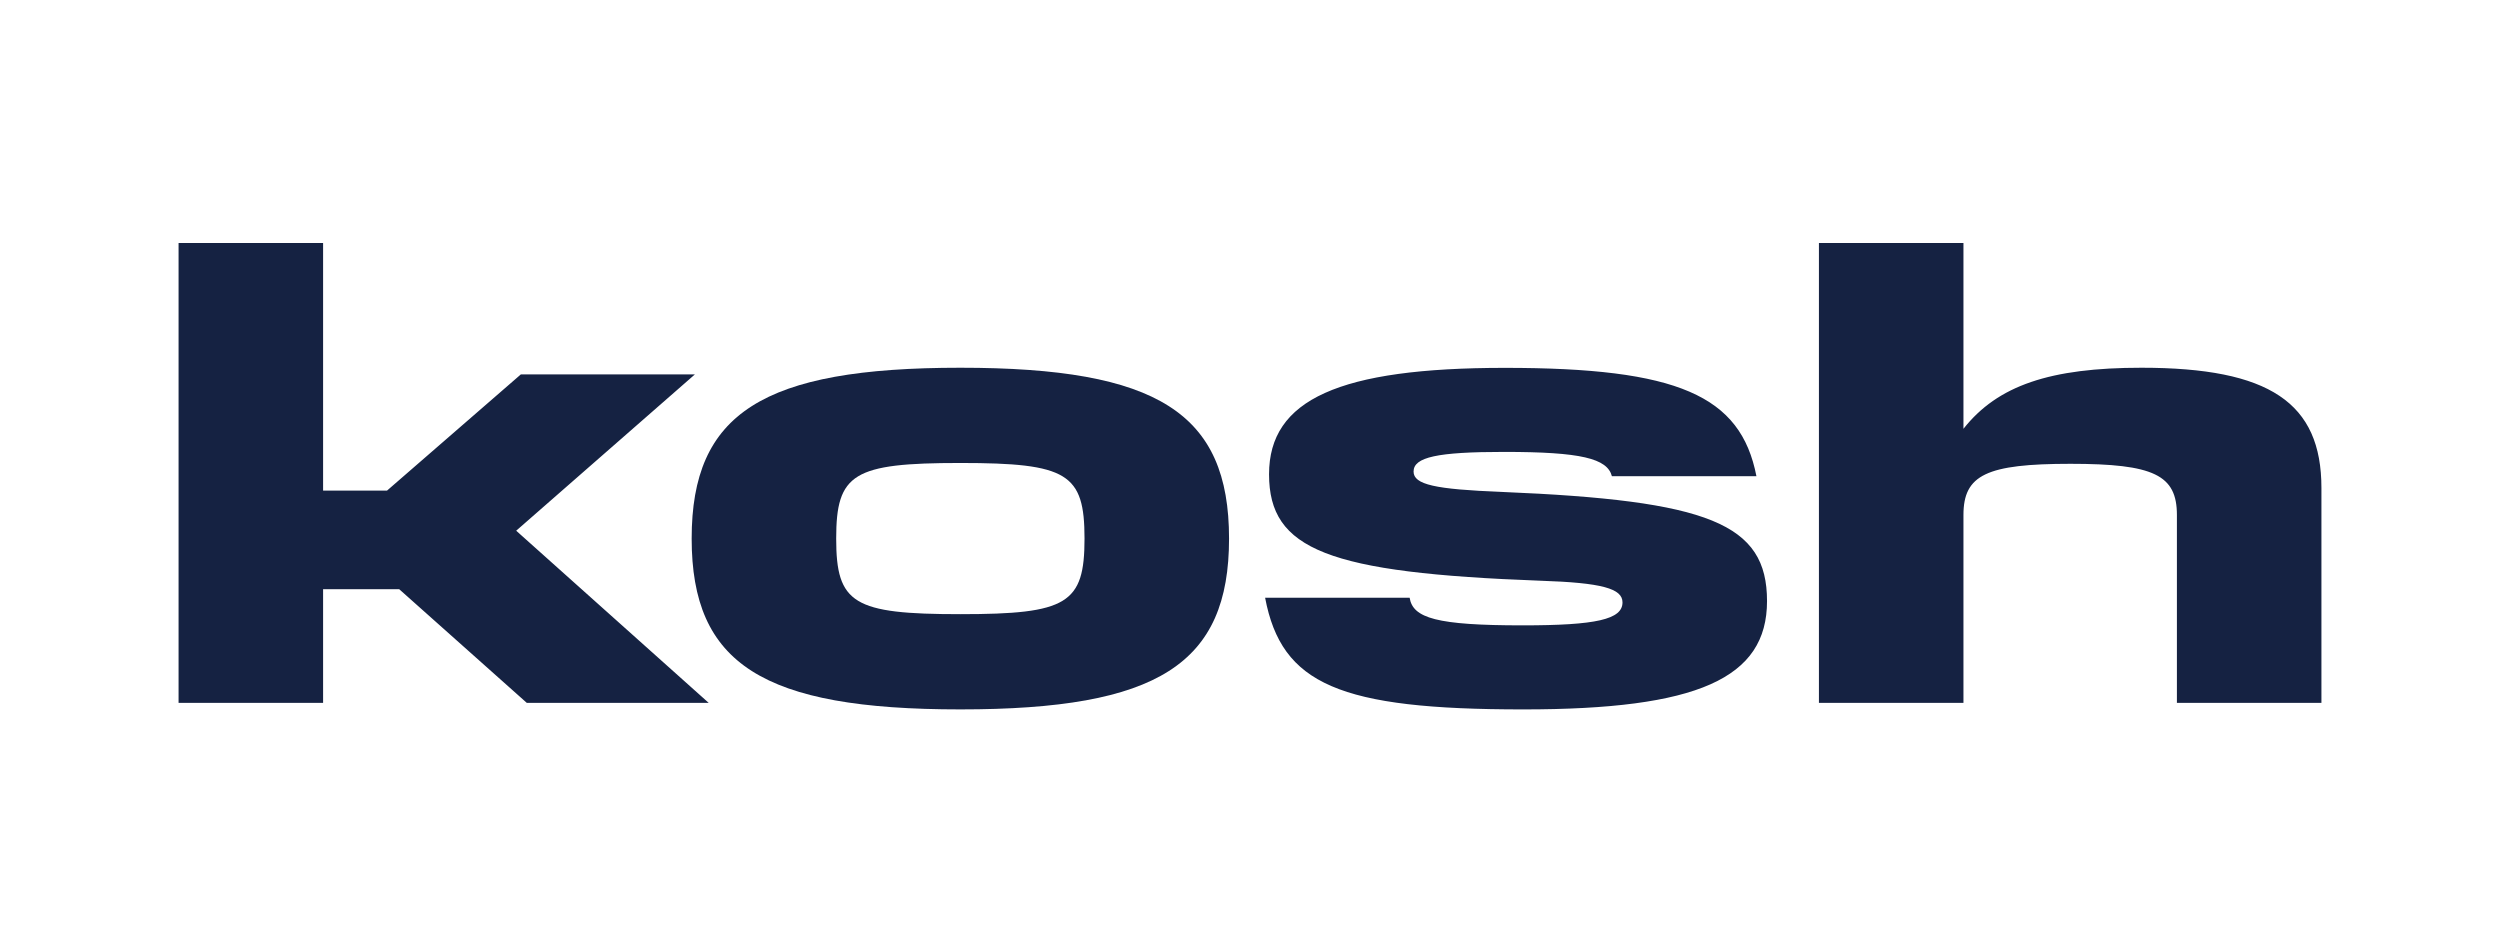
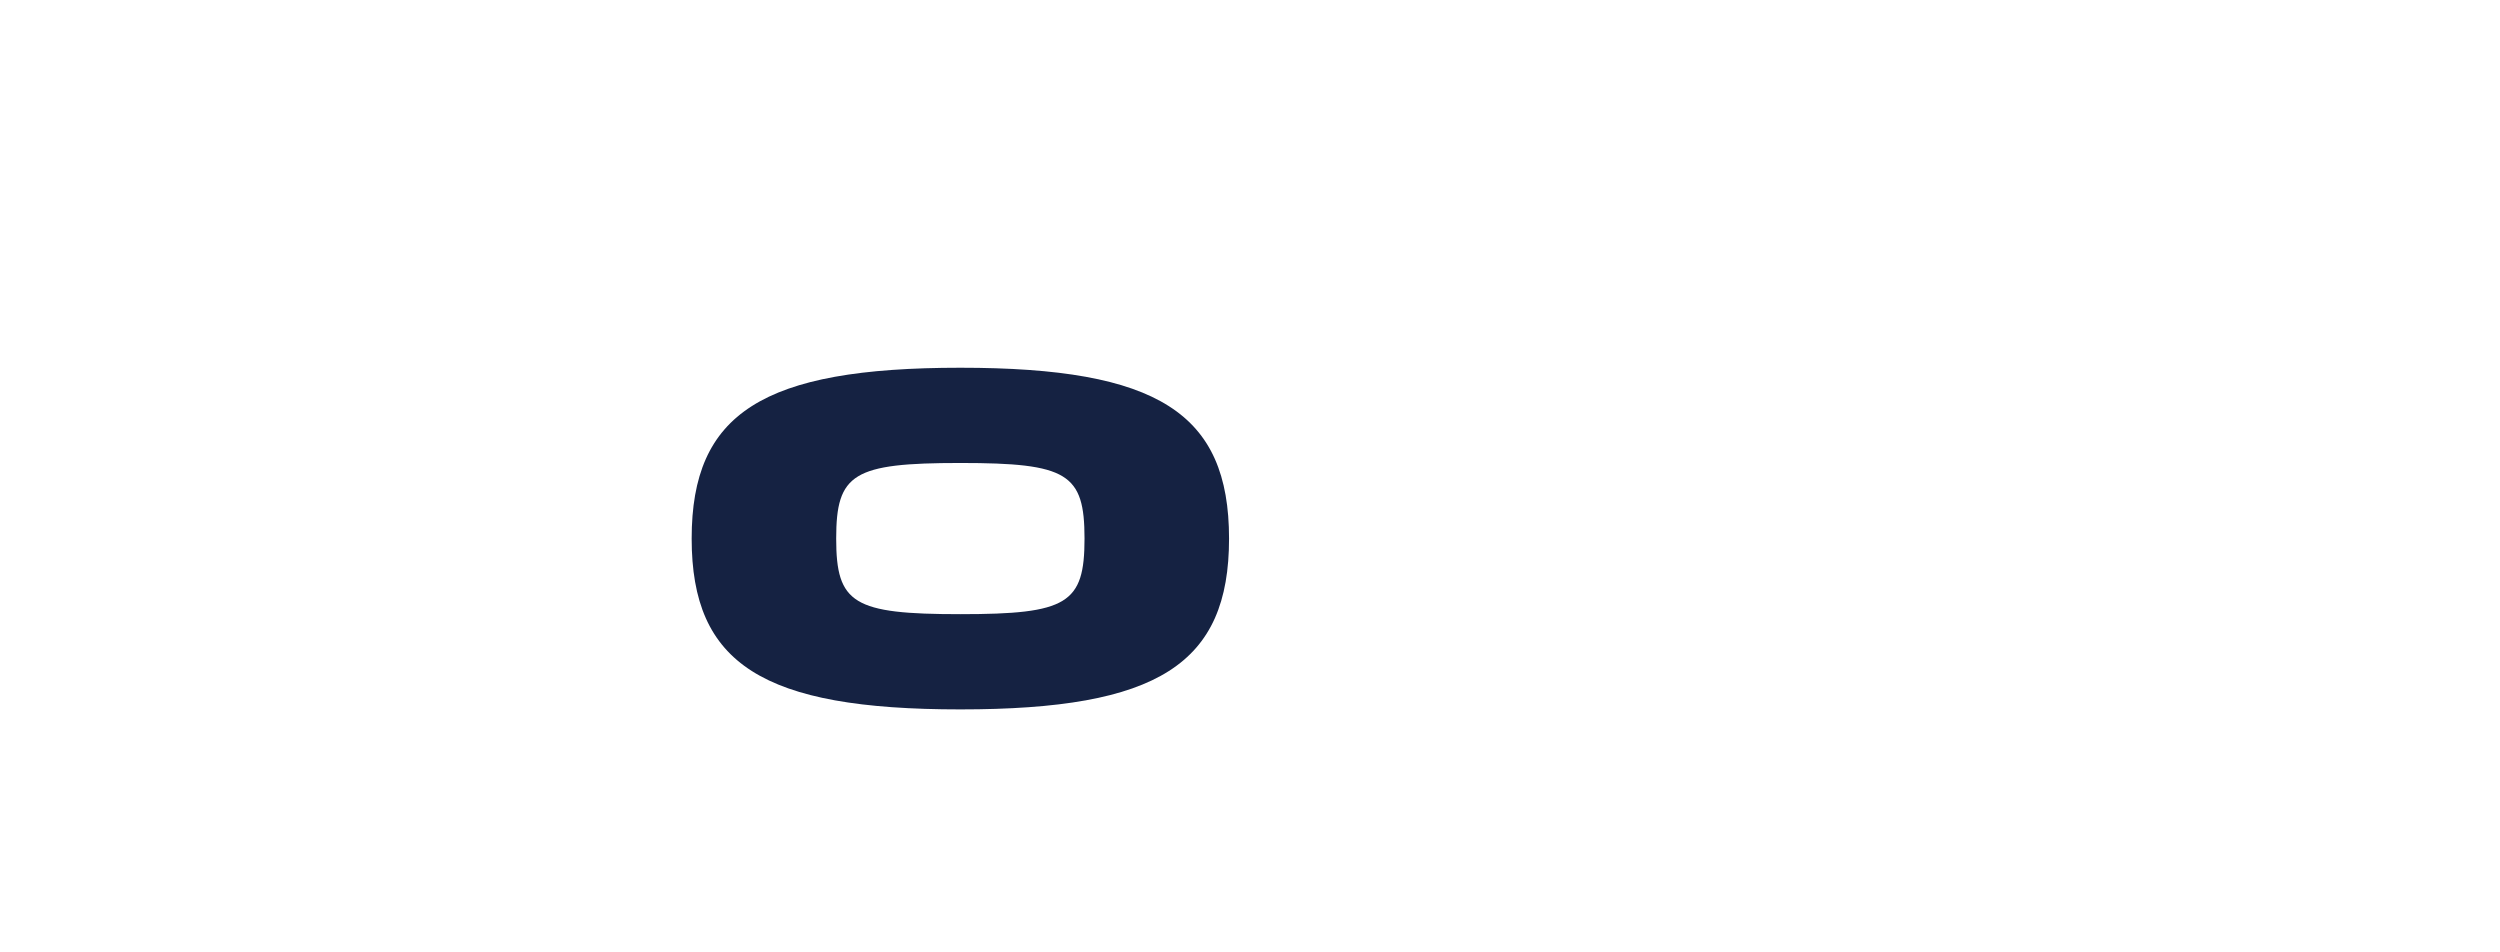
<svg xmlns="http://www.w3.org/2000/svg" xml:space="preserve" width="210" height="80" style="enable-background:new 0 0 210 80">
  <style>.st0{fill:#152242}</style>
  <g id="Layer_1">
    <path d="M80.67 30.89c-16.61 0-22.57 3.81-22.57 14.35s5.96 14.35 22.57 14.35 22.57-3.81 22.57-14.35-5.97-14.35-22.57-14.35m0 20.7c-8.99 0-10.43-.88-10.43-6.35s1.43-6.35 10.43-6.35 10.43.88 10.43 6.35-1.44 6.35-10.43 6.35" class="st0" />
-     <path d="M58.37 31.45H43.75l-11.24 9.76h-5.37v-20.8H15v38.63h12.14v-9.55h6.39l10.72 9.55h15.28L43.36 44.58zM179.88 30.89c-7.67 0-12.08 1.49-14.95 5.13V20.41h-12.14v38.63h12.14V43.26c0-3.37 1.93-4.3 8.99-4.3 7.01 0 8.94.94 8.94 4.3v15.78H195V40.99c0-7.17-4.36-10.1-15.12-10.1M126.13 41.32c-5.57-.22-7.39-.61-7.39-1.71 0-1.21 1.99-1.65 7.61-1.65 6.46 0 8.66.55 9.05 2.04h12.14c-1.32-6.79-6.62-9.1-21.13-9.1-13.91 0-19.81 2.65-19.81 8.94 0 6.35 4.97 8.28 22.79 8.94 5.19.17 6.9.66 6.9 1.82 0 1.43-2.21 1.93-8.39 1.93-7.23 0-9.22-.61-9.49-2.32h-12.14c1.38 7.28 6.24 9.38 21.69 9.38 14.62 0 20.47-2.59 20.47-9.1 0-6.52-4.86-8.45-22.3-9.17" class="st0" />
  </g>
</svg>